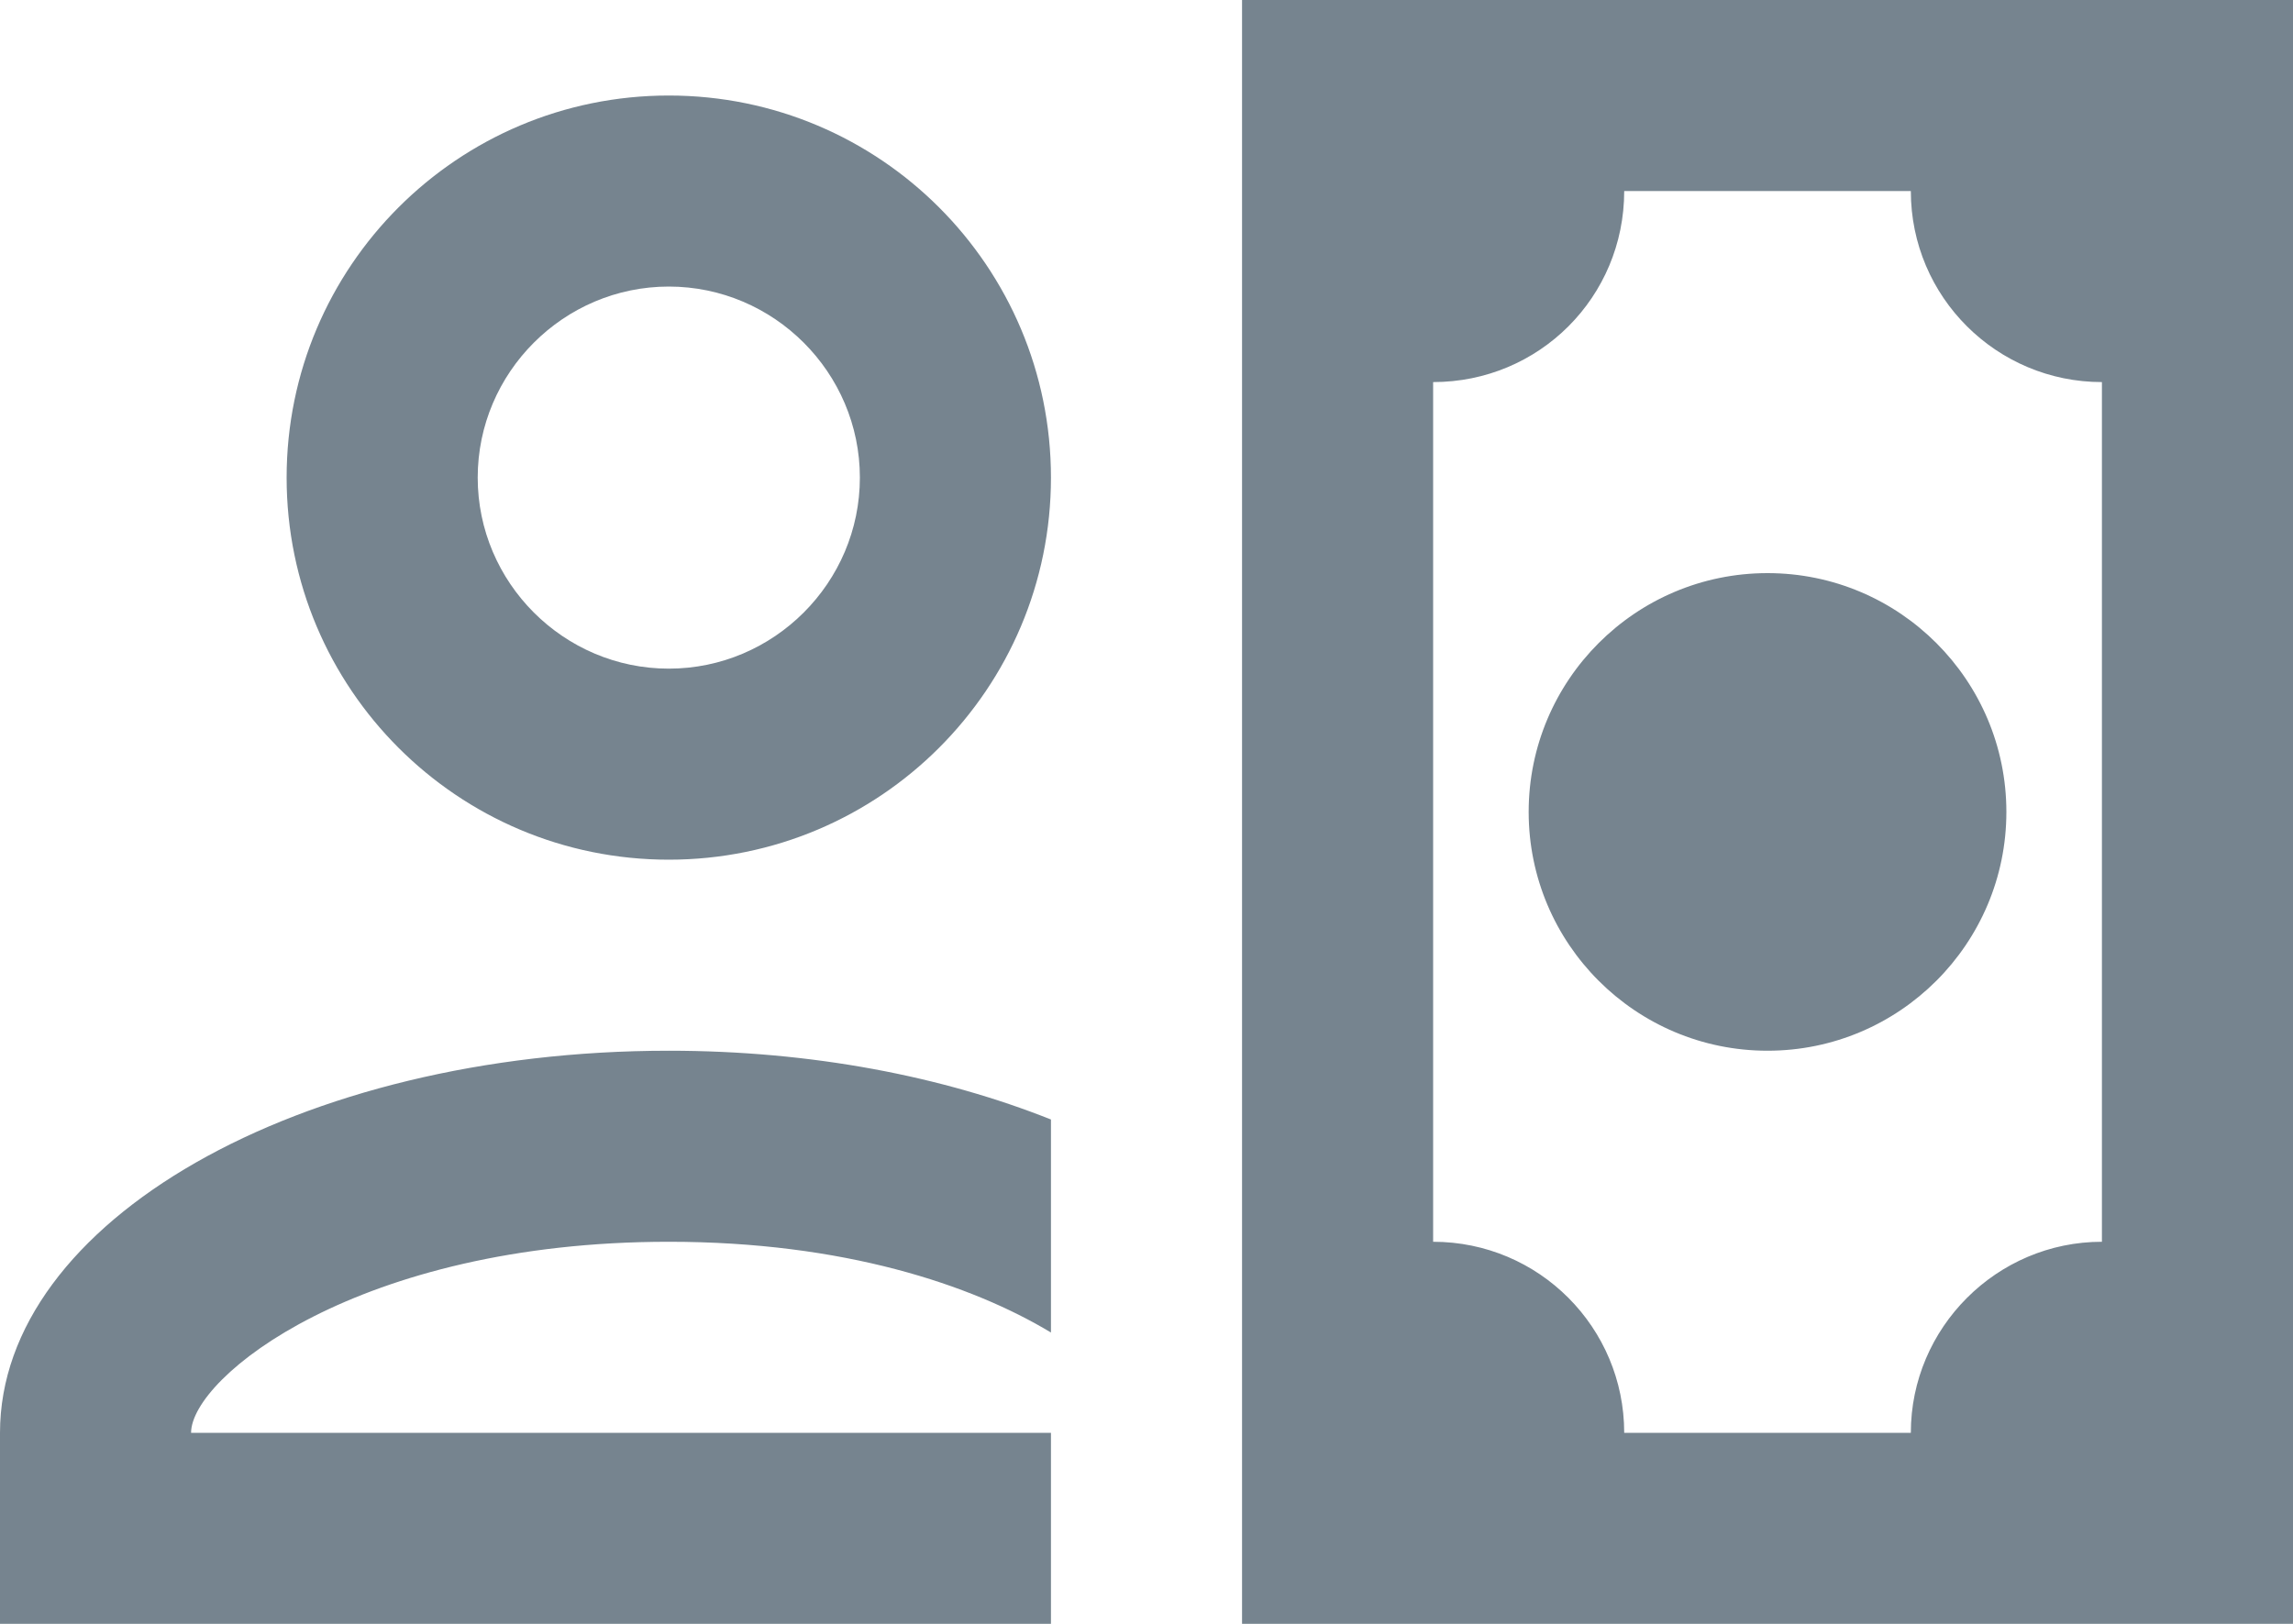
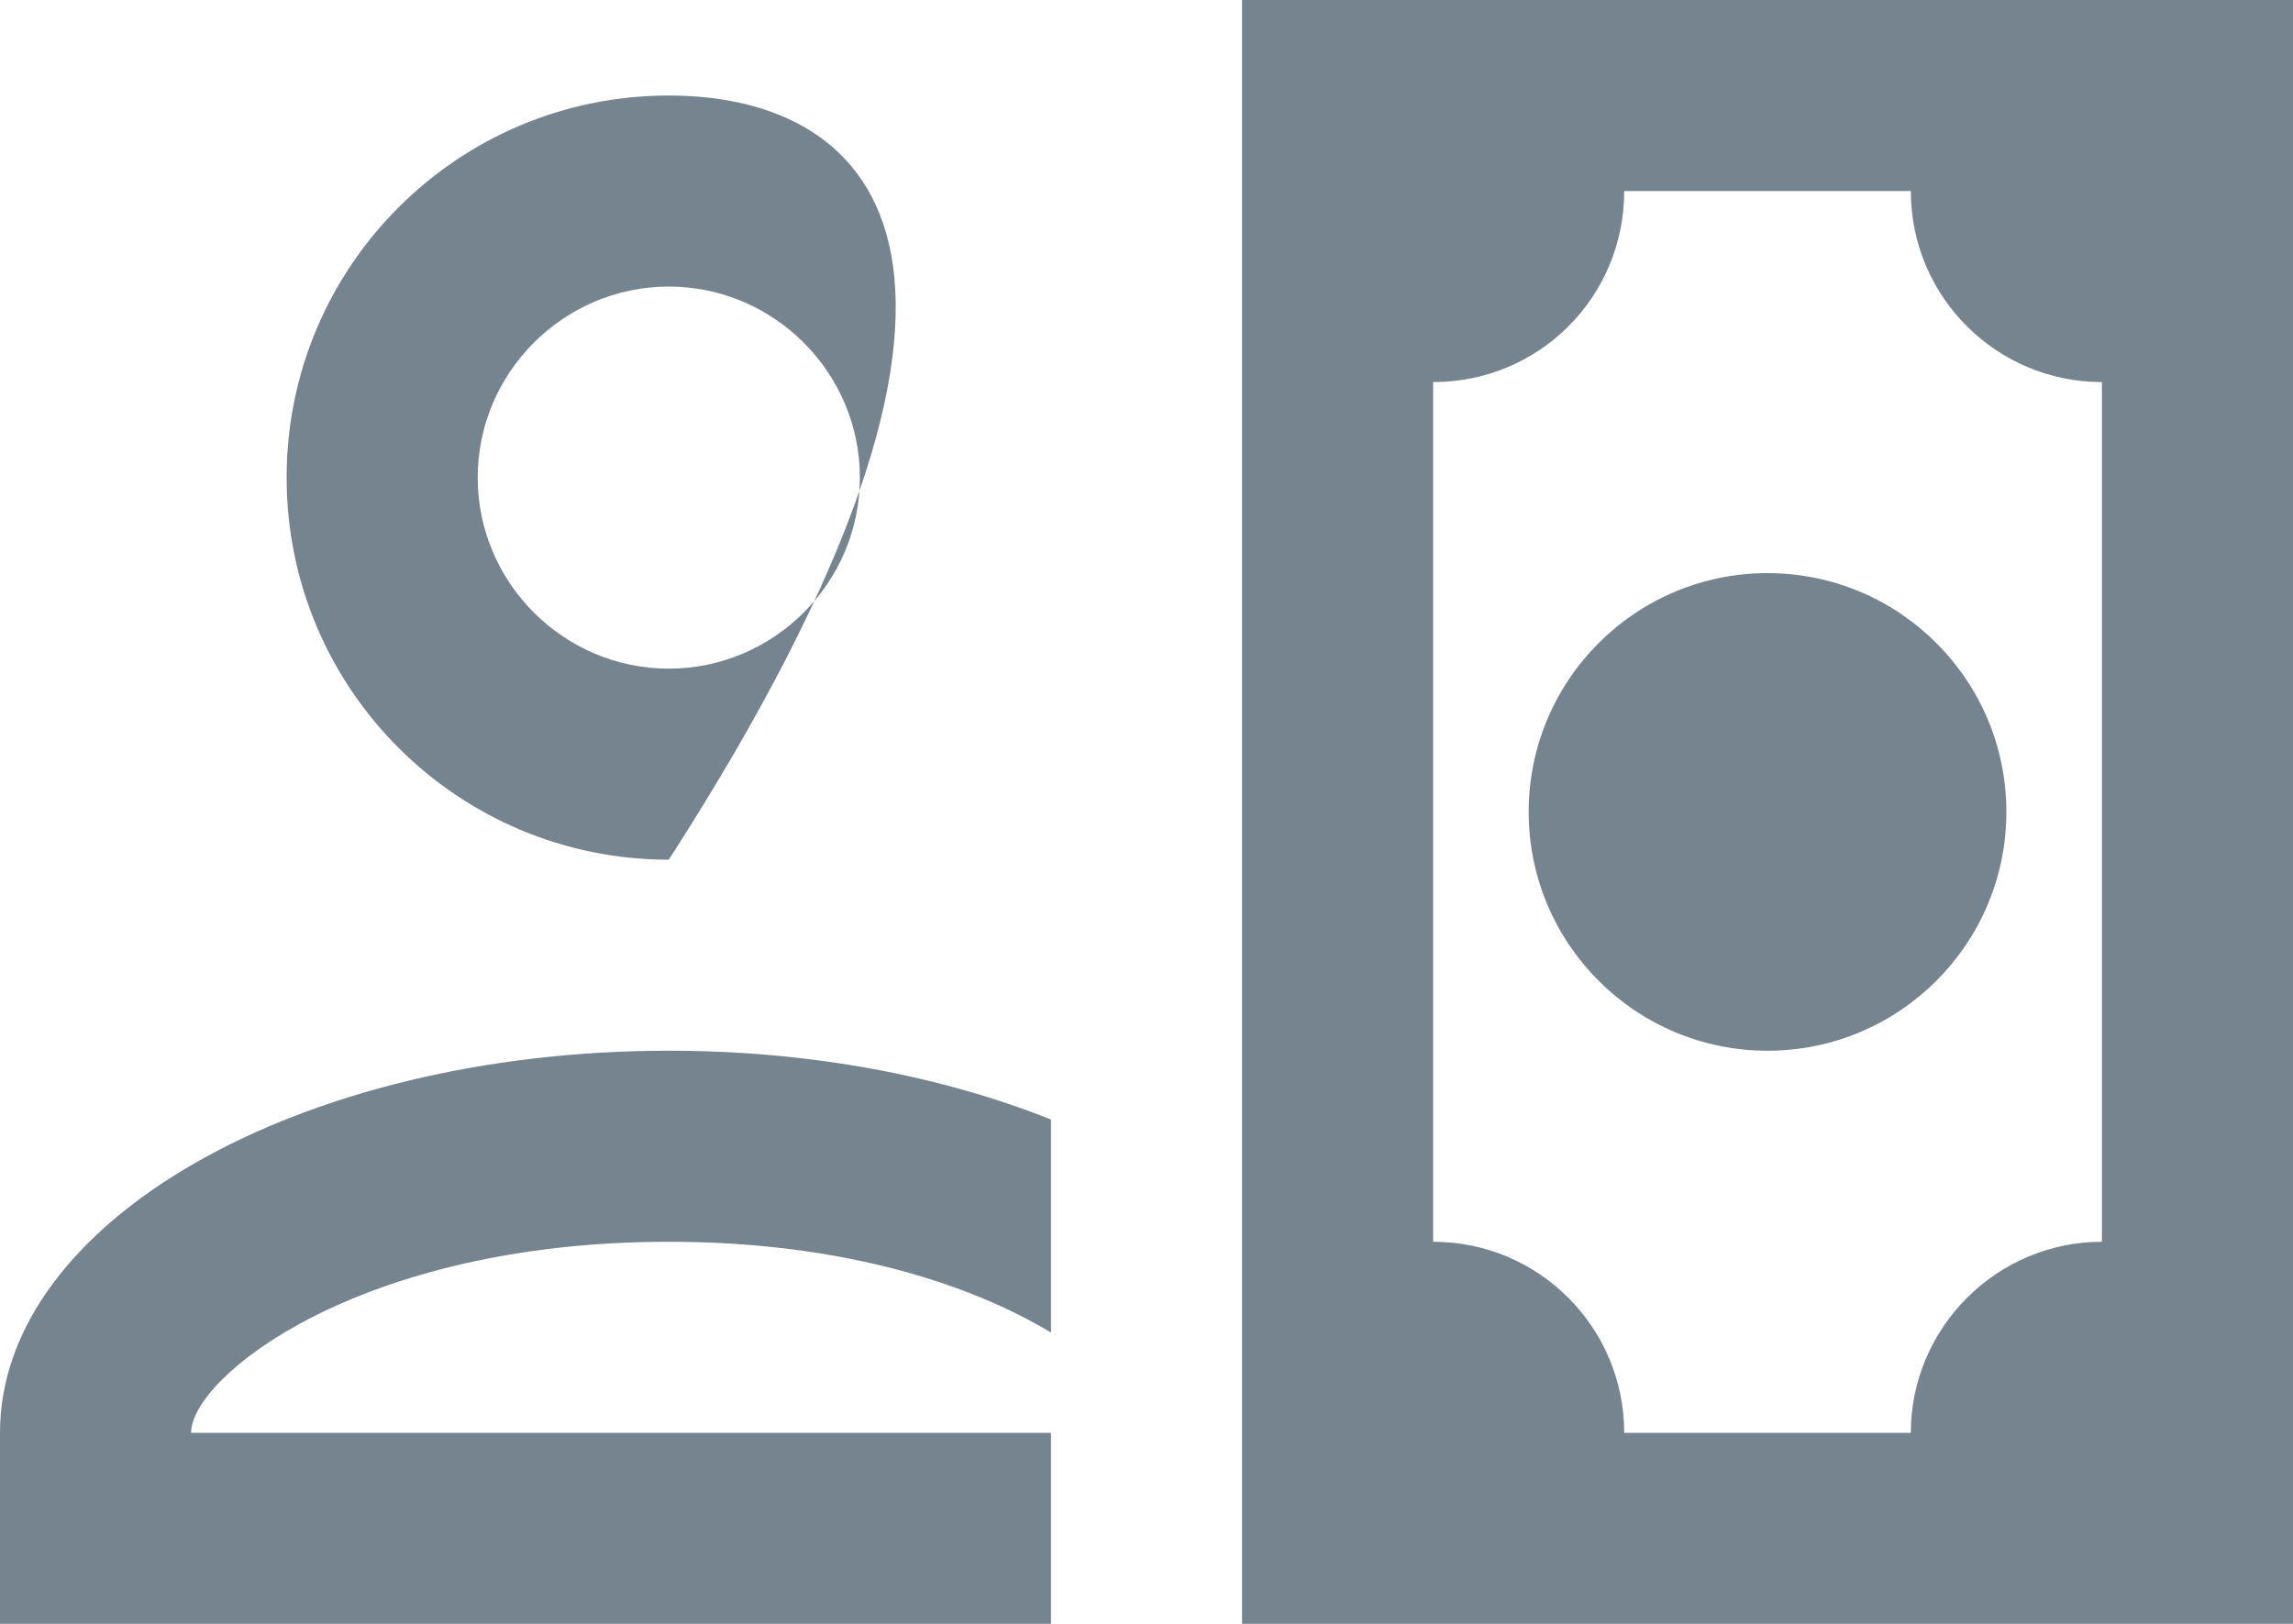
<svg xmlns="http://www.w3.org/2000/svg" width="24" height="17" viewBox="0 0 24 17" fill="none">
-   <path d="M16 8.5C16 7.12 17.12 6 18.5 6C19.88 6 21 7.12 21 8.5C21 9.88 19.88 11 18.5 11C17.12 11 16 9.88 16 8.5ZM13 0V17H24V0H13ZM22 13C20.9 13 20 13.9 20 15H17C17 13.9 16.11 13 15 13V4C16.11 4 17 3.11 17 2H20C20 3.11 20.9 4 22 4V13ZM7 3C8.1 3 9 3.9 9 5C9 6.1 8.1 7 7 7C5.9 7 5 6.1 5 5C5 3.9 5.9 3 7 3ZM7 1C4.79 1 3 2.79 3 5C3 7.21 4.79 9 7 9C9.21 9 11 7.21 11 5C11 2.79 9.21 1 7 1ZM7 11C3.13 11 0 12.79 0 15V17H11V15H2C2 14.42 3.75 13 7 13C8.83 13 10.17 13.45 11 13.95V11.72C9.87 11.27 8.5 11 7 11Z" fill="#76848F" />
+   <path d="M16 8.5C16 7.12 17.12 6 18.5 6C19.88 6 21 7.12 21 8.5C21 9.88 19.88 11 18.5 11C17.12 11 16 9.88 16 8.5ZM13 0V17H24V0H13ZM22 13C20.9 13 20 13.9 20 15H17C17 13.9 16.11 13 15 13V4C16.11 4 17 3.11 17 2H20C20 3.11 20.9 4 22 4V13ZM7 3C8.1 3 9 3.9 9 5C9 6.1 8.1 7 7 7C5.9 7 5 6.1 5 5C5 3.9 5.9 3 7 3ZM7 1C4.79 1 3 2.79 3 5C3 7.21 4.79 9 7 9C11 2.79 9.21 1 7 1ZM7 11C3.13 11 0 12.79 0 15V17H11V15H2C2 14.42 3.75 13 7 13C8.83 13 10.17 13.45 11 13.95V11.72C9.87 11.27 8.5 11 7 11Z" fill="#76848F" />
</svg>